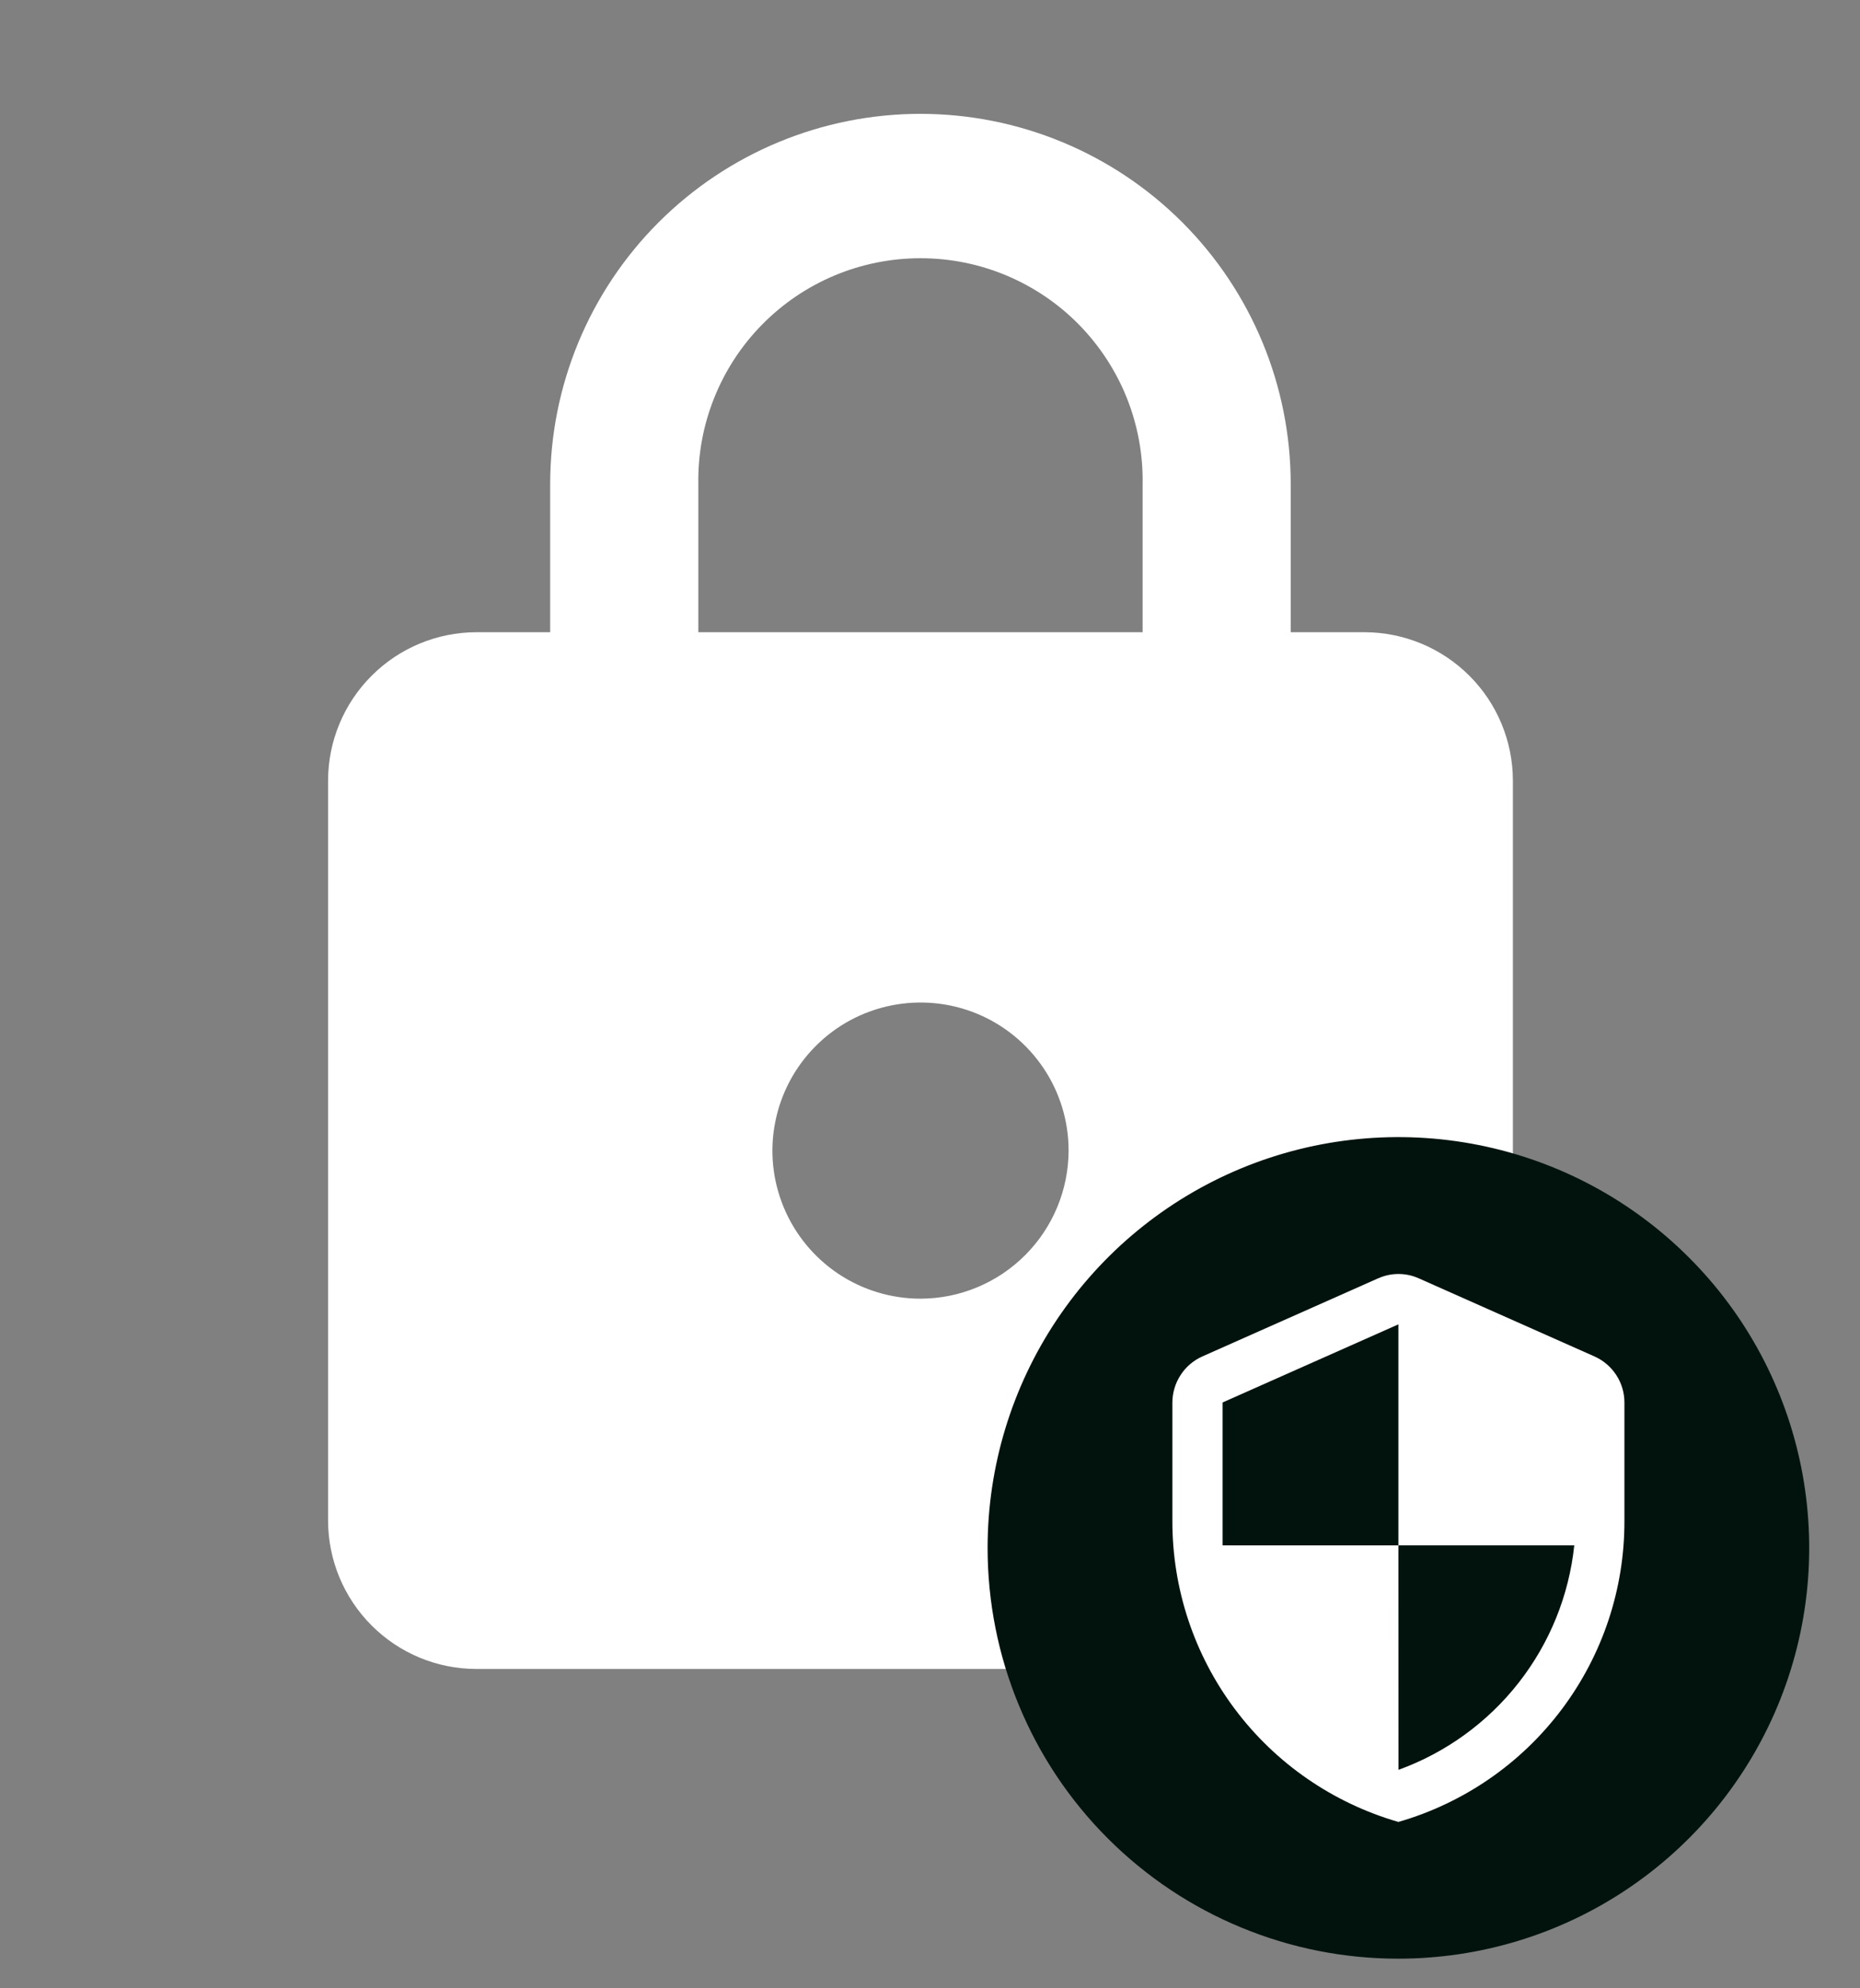
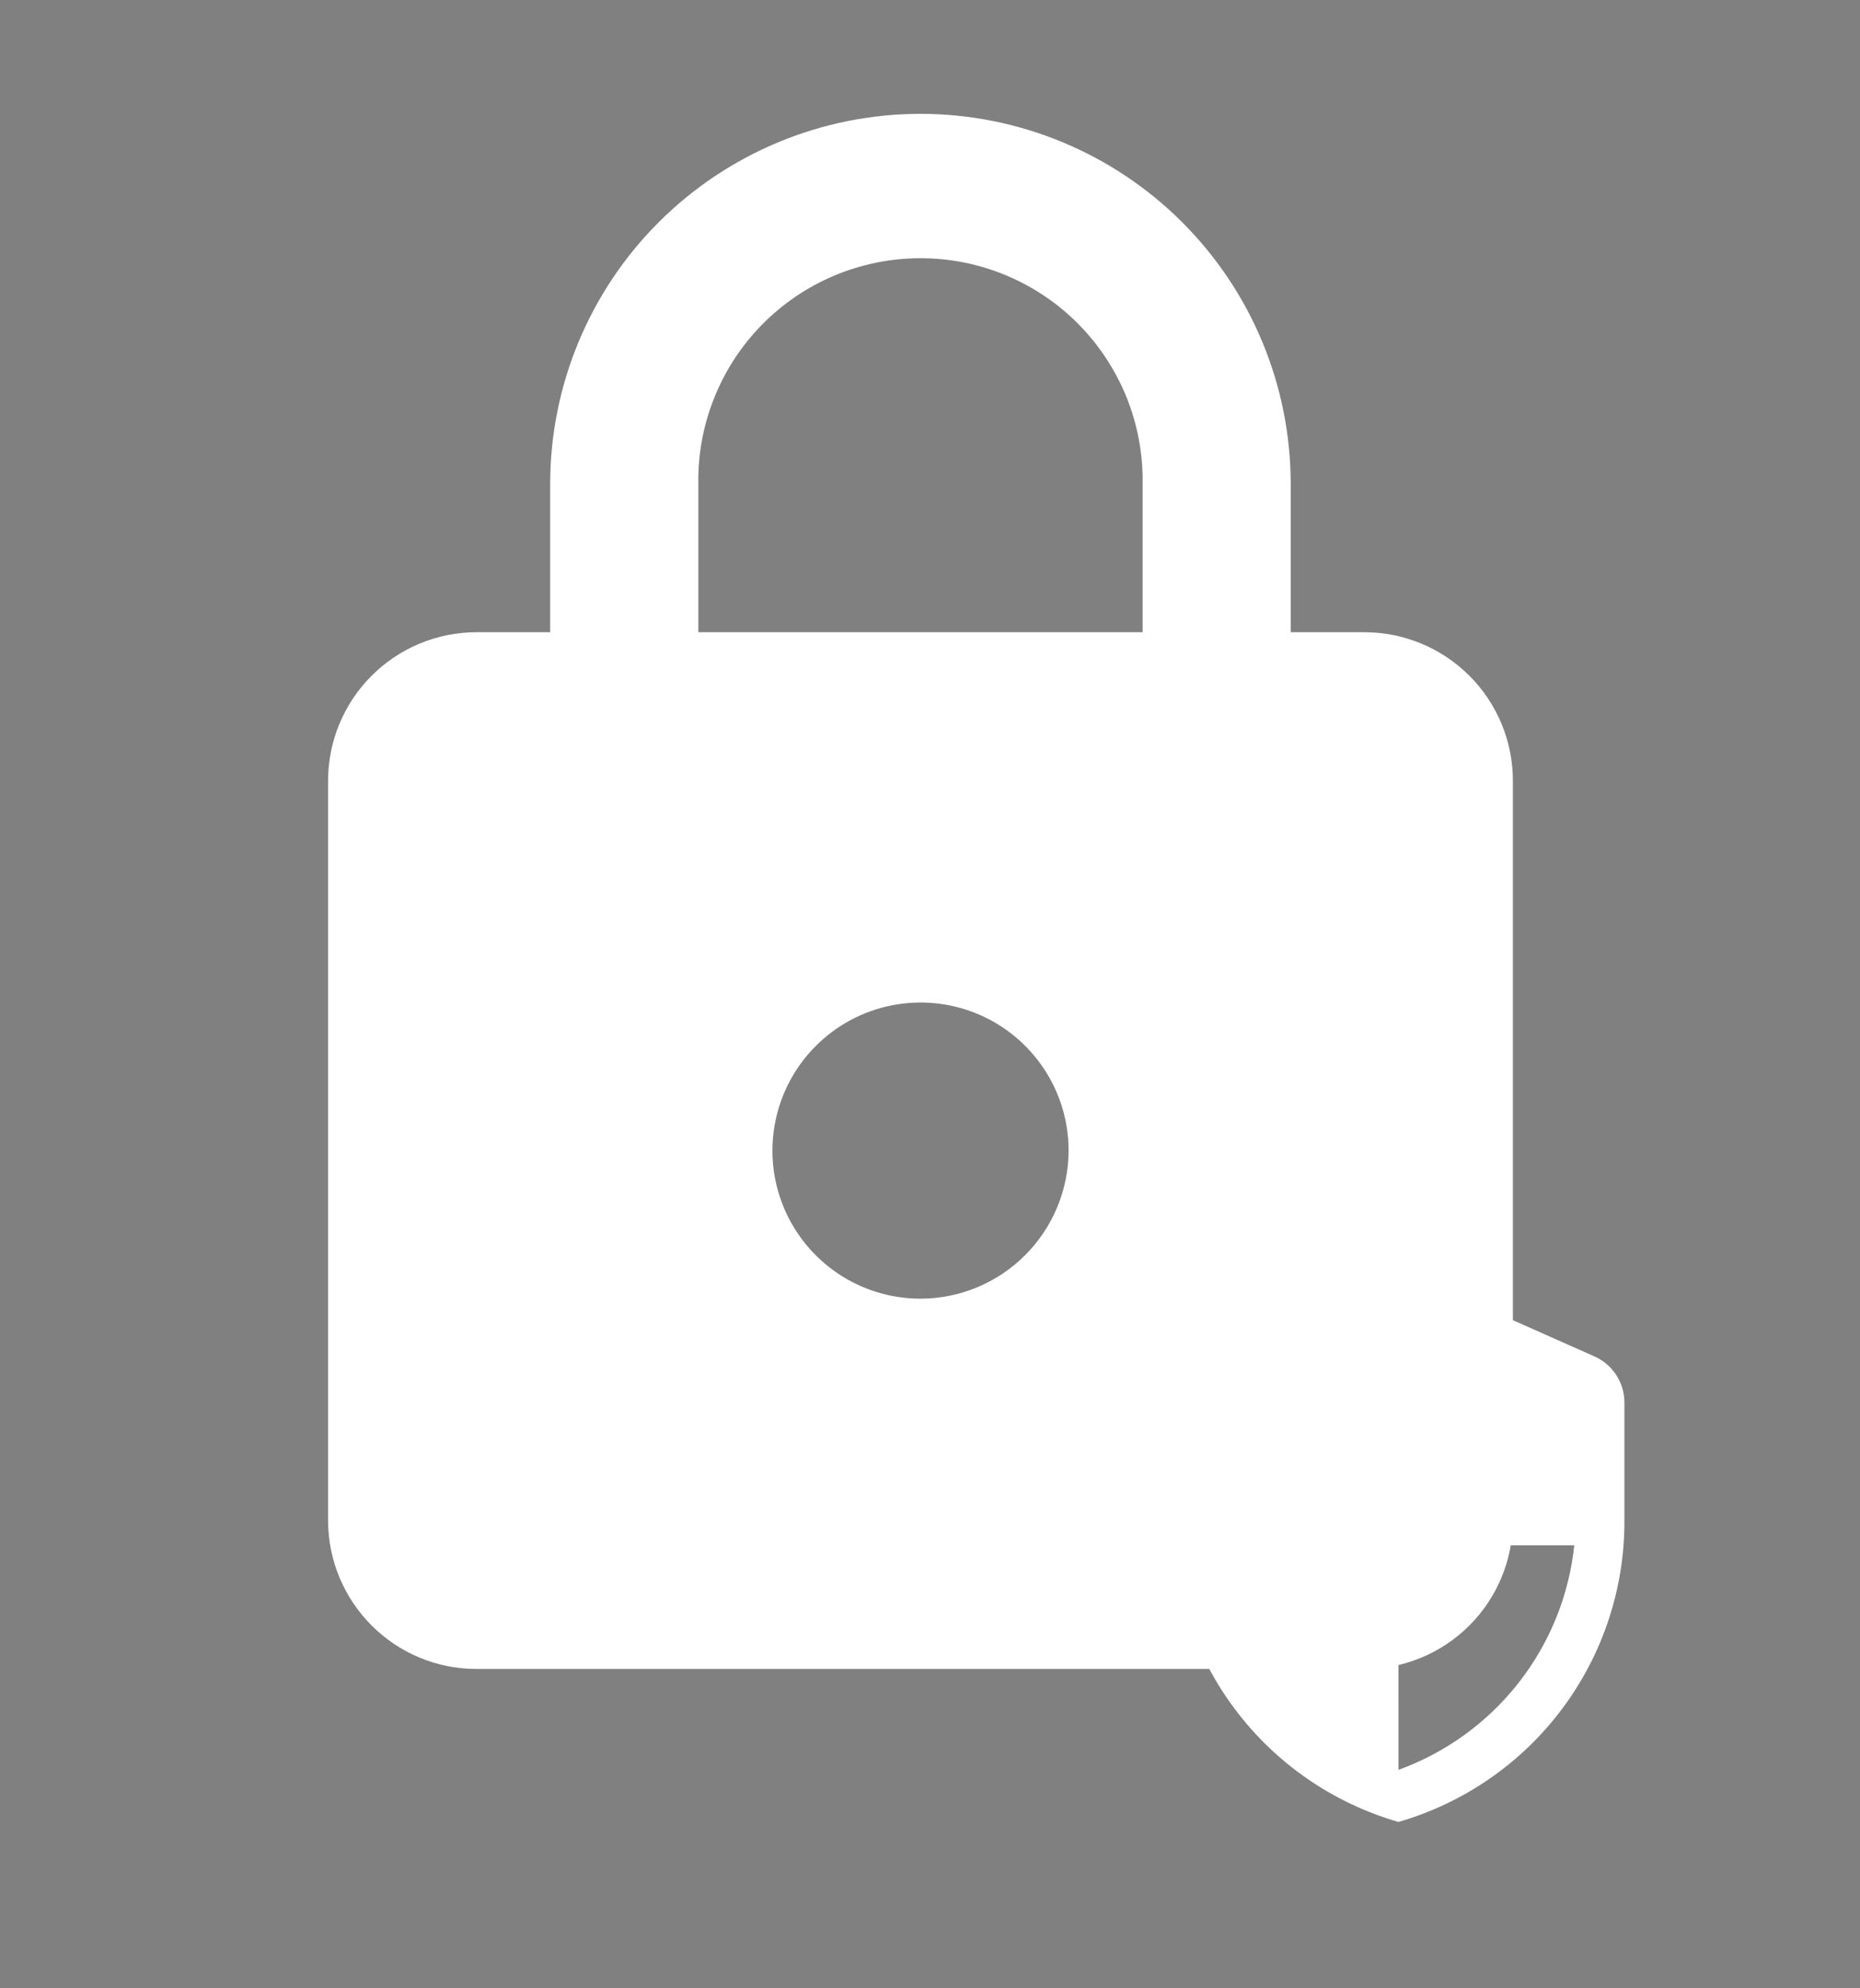
<svg xmlns="http://www.w3.org/2000/svg" width="29" height="31" viewBox="0 0 29 31" fill="none">
  <rect x="0" y="0" width="29" height="31" fill="#808080" stroke="none" />
  <path d="M21.279 9.857H20.124V7.548C20.124 6.017 19.516 4.549 18.433 3.466C17.351 2.384 15.882 1.775 14.351 1.775C12.82 1.775 11.352 2.384 10.269 3.466C9.186 4.549 8.578 6.017 8.578 7.548V9.857H7.424C6.812 9.859 6.226 10.103 5.794 10.536C5.361 10.968 5.117 11.555 5.115 12.166V23.712C5.117 24.324 5.361 24.91 5.794 25.343C6.226 25.776 6.812 26.02 7.424 26.021H21.279C21.891 26.02 22.477 25.776 22.91 25.343C23.343 24.91 23.586 24.324 23.588 23.712V12.166C23.586 11.555 23.343 10.968 22.91 10.536C22.477 10.103 21.891 9.859 21.279 9.857ZM14.352 20.248C13.896 20.248 13.449 20.113 13.069 19.859C12.69 19.605 12.394 19.245 12.219 18.823C12.044 18.401 11.998 17.937 12.088 17.489C12.177 17.041 12.397 16.63 12.72 16.307C13.042 15.984 13.454 15.764 13.902 15.675C14.35 15.586 14.814 15.631 15.236 15.806C15.658 15.981 16.018 16.277 16.272 16.657C16.526 17.036 16.661 17.483 16.661 17.939C16.659 18.551 16.416 19.137 15.983 19.57C15.55 20.003 14.964 20.247 14.352 20.248ZM10.888 9.857V7.548C10.88 7.089 10.964 6.632 11.135 6.205C11.305 5.778 11.559 5.389 11.882 5.061C12.204 4.733 12.588 4.473 13.012 4.295C13.437 4.117 13.892 4.026 14.352 4.026C14.812 4.026 15.267 4.117 15.691 4.295C16.115 4.473 16.5 4.733 16.822 5.061C17.144 5.389 17.398 5.778 17.569 6.205C17.739 6.632 17.823 7.089 17.815 7.548V9.857H10.888Z" fill="white" />
-   <path d="M21.803 30.538C23.07 30.538 24.309 30.163 25.362 29.459C26.415 28.755 27.236 27.755 27.721 26.585C28.206 25.414 28.332 24.126 28.085 22.884C27.838 21.642 27.228 20.5 26.332 19.605C25.437 18.709 24.295 18.099 23.053 17.852C21.811 17.605 20.523 17.731 19.352 18.216C18.182 18.701 17.182 19.522 16.478 20.575C15.774 21.628 15.398 22.867 15.398 24.134C15.398 24.975 15.563 25.808 15.885 26.585C16.206 27.363 16.678 28.069 17.273 28.664C17.868 29.259 18.574 29.731 19.352 30.052C20.129 30.374 20.962 30.539 21.803 30.538Z" fill="#02130E" />
  <path d="M21.486 19.931L18.745 21.149C18.607 21.211 18.489 21.311 18.407 21.439C18.324 21.566 18.28 21.714 18.279 21.866V23.706C18.276 24.766 18.617 25.798 19.253 26.646C19.889 27.495 20.785 28.112 21.803 28.406C22.822 28.112 23.717 27.495 24.353 26.646C24.989 25.798 25.331 24.766 25.327 23.706V21.866C25.327 21.714 25.283 21.566 25.2 21.439C25.117 21.311 25 21.211 24.861 21.149L22.121 19.931C22.022 19.886 21.914 19.863 21.804 19.863C21.695 19.863 21.587 19.886 21.487 19.931H21.486ZM21.803 24.094H24.545C24.463 24.875 24.162 25.618 23.677 26.237C23.192 26.856 22.543 27.326 21.804 27.594L21.803 24.094H19.062V21.866L21.803 20.648V24.094Z" fill="white" />
</svg>